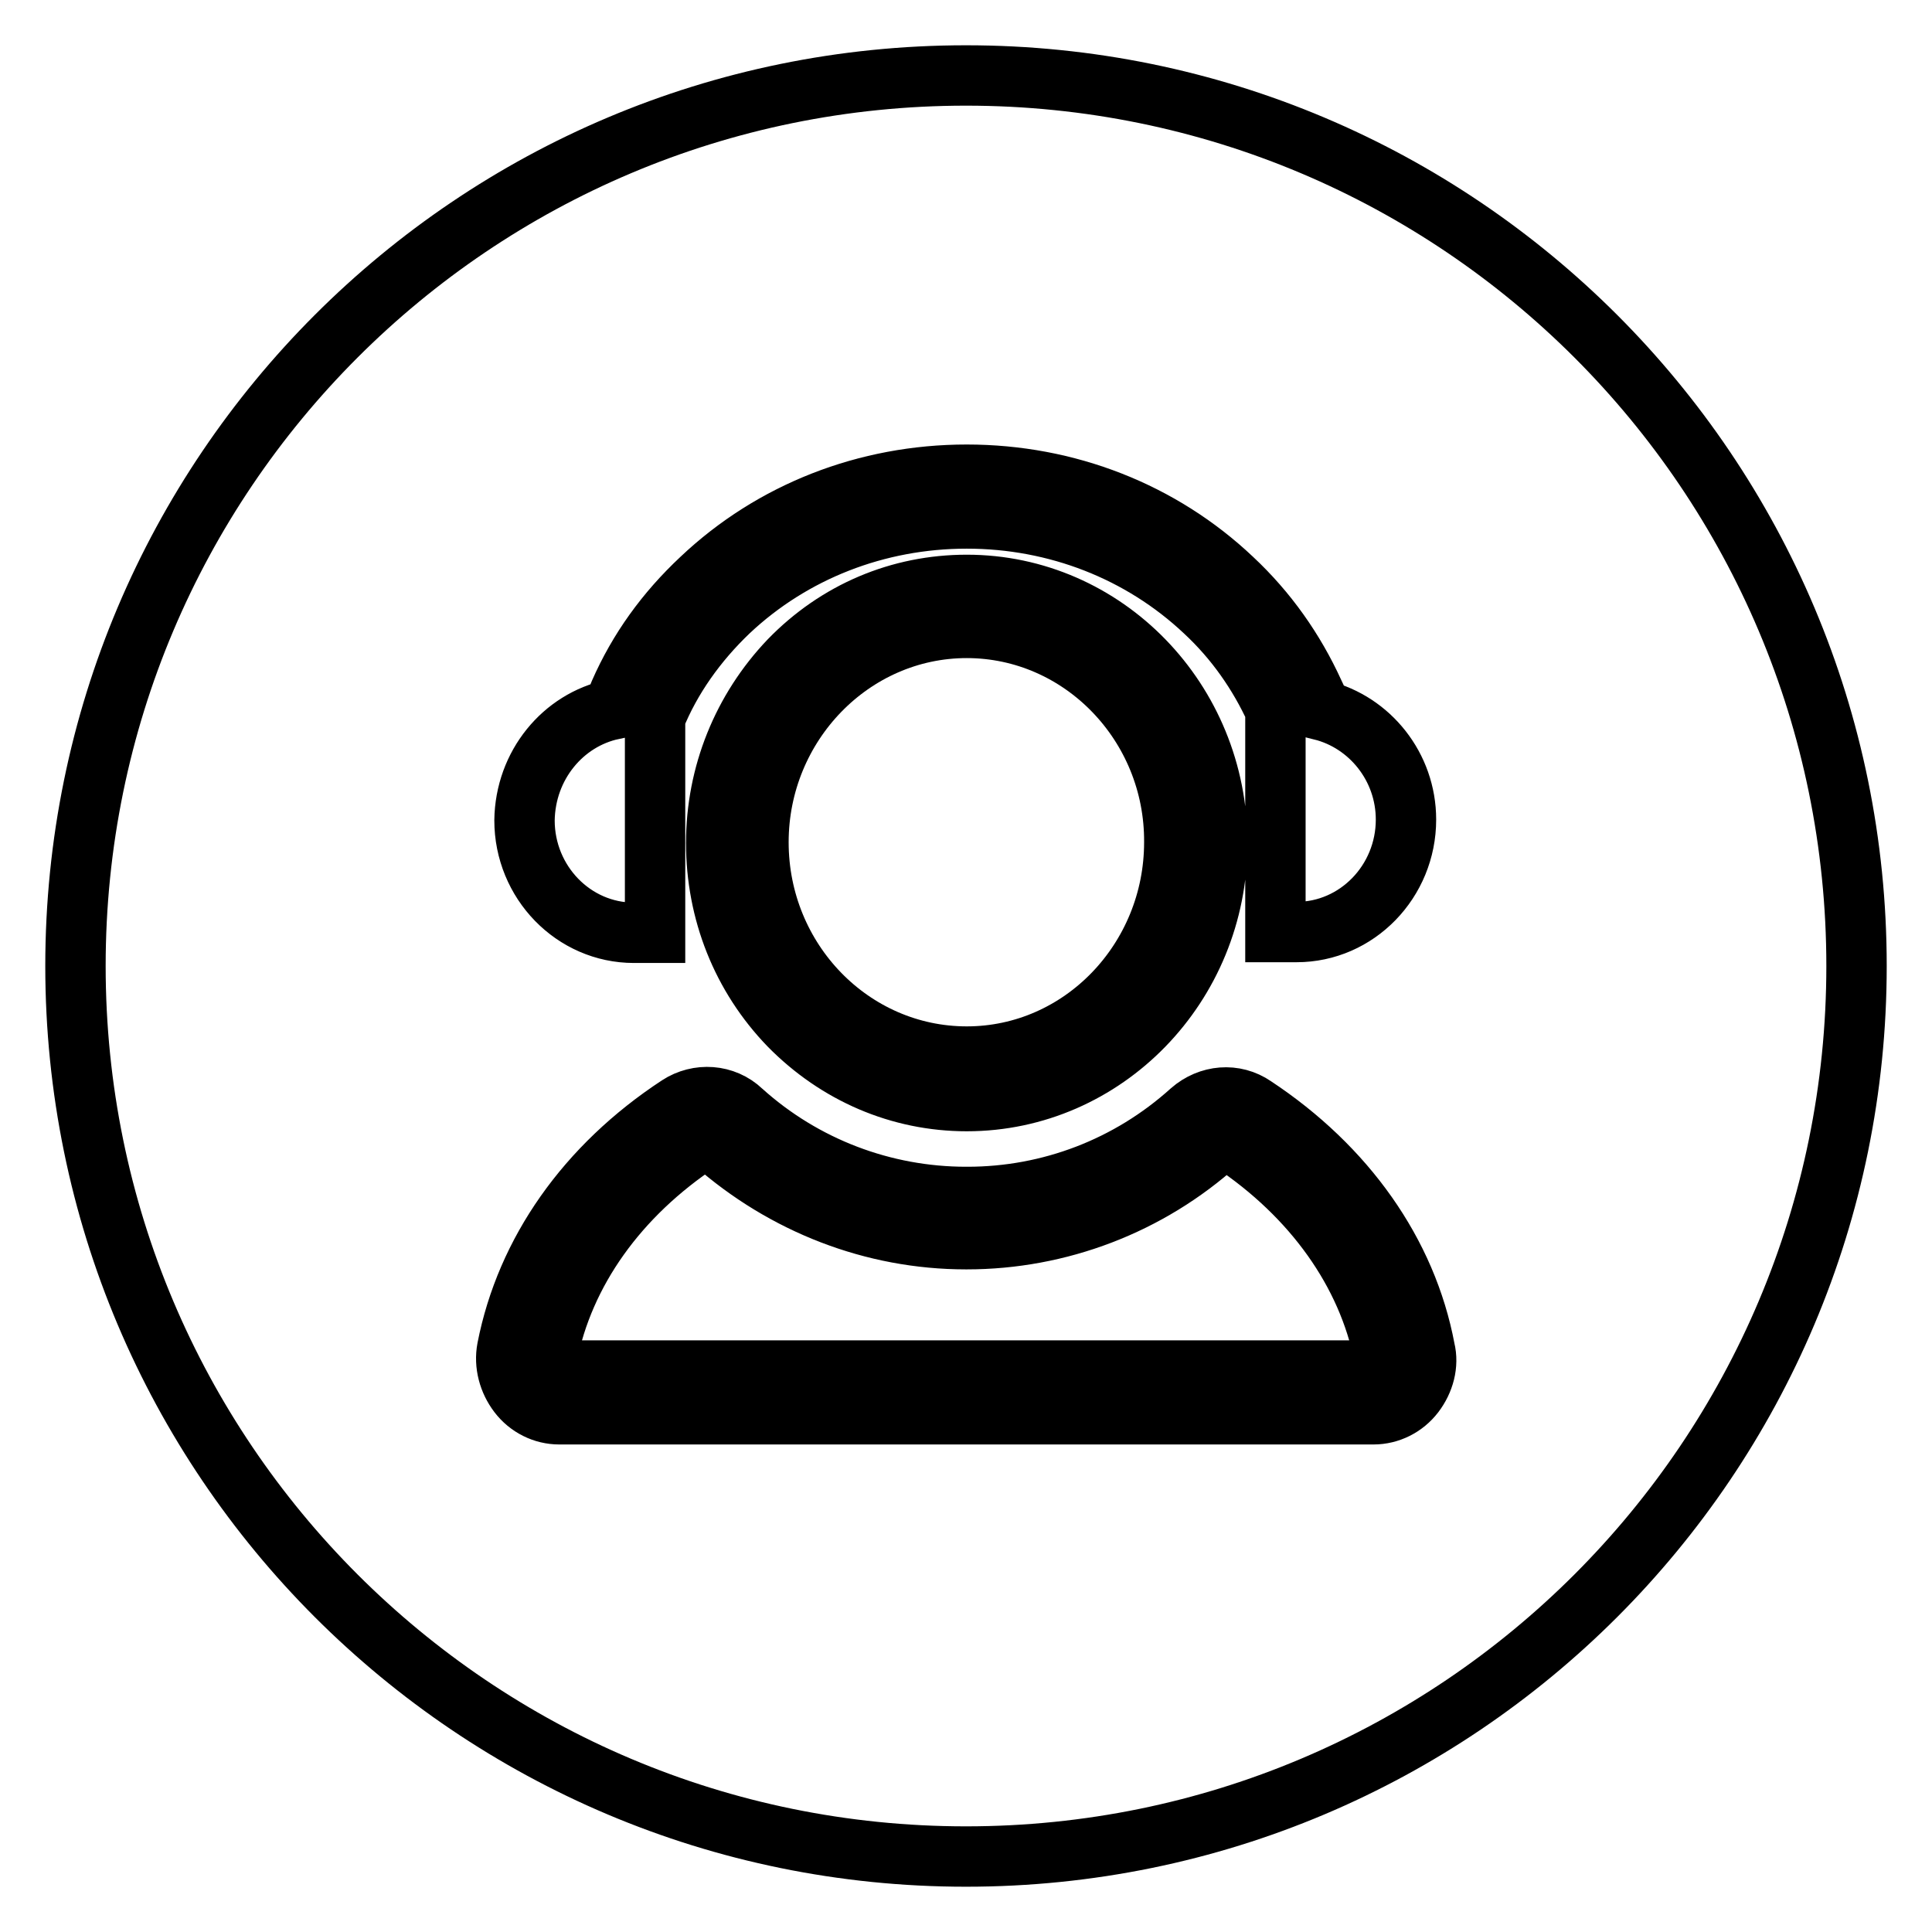
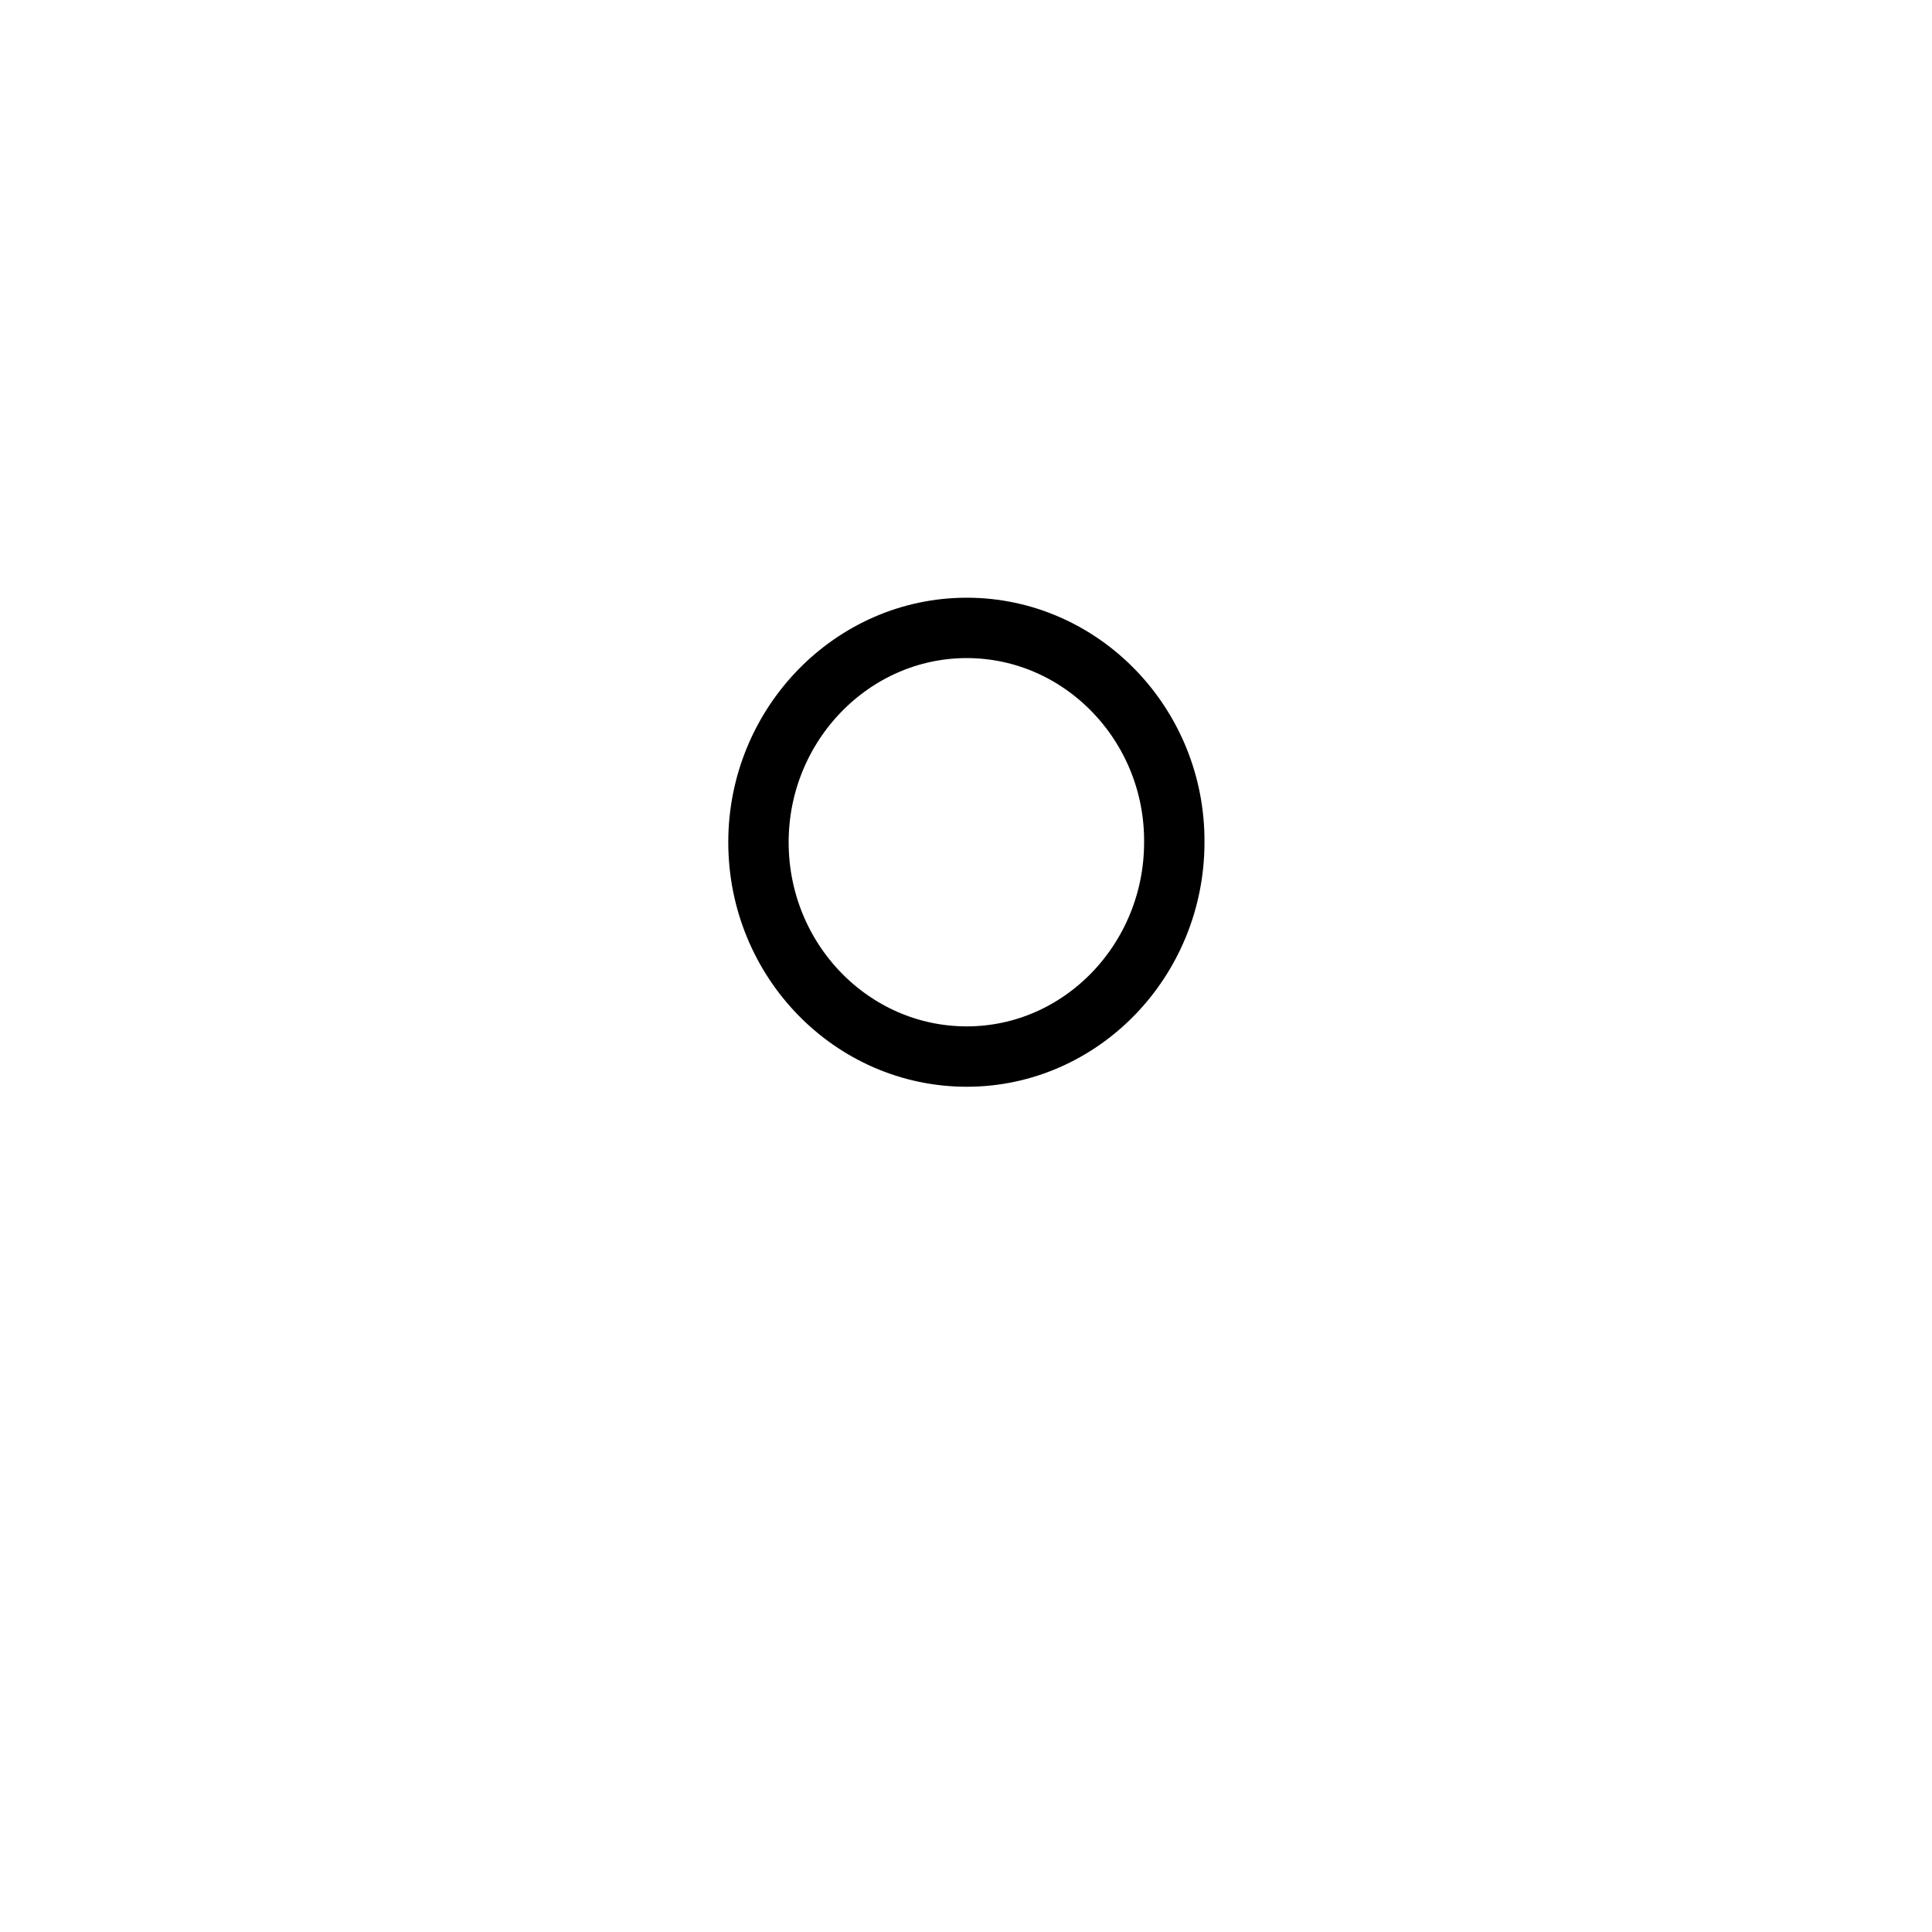
<svg xmlns="http://www.w3.org/2000/svg" version="1.1" x="0px" y="0px" viewBox="0 0 256 256" enable-background="new 0 0 256 256" xml:space="preserve">
  <g>
    <g>
      <path stroke-width="8" fill-opacity="0" stroke="#000000" d="M128.1,83.2c-15.2,0-27.6,12.8-27.6,28.4c0,15.7,12.4,28.4,27.6,28.4c15.2,0,27.5-12.8,27.5-28.4C155.7,96,143.3,83.2,128.1,83.2z" />
-       <path stroke-width="8" fill-opacity="0" stroke="#000000" d="M163.2,151.3c-0.6-0.4-1.3-0.3-1.8,0.1c-9.2,8.3-21.1,12.8-33.3,12.8h-0.1H128c-12.3,0-24.1-4.6-33.4-12.8c-0.3-0.2-0.6-0.4-1-0.4c-0.3,0-0.5,0.1-0.8,0.2c-10.9,7.2-18.1,17.3-20.3,28.5c-0.1,0.6,0.1,1.1,0.3,1.3c0.2,0.2,0.5,0.6,1.1,0.6H182c0.6,0,1-0.3,1.1-0.6c0.1-0.2,0.4-0.7,0.3-1.3C181.2,168.6,174,158.5,163.2,151.3z" />
-       <path stroke-width="8" fill-opacity="0" stroke="#000000" d="M128,10C62.8,10,10,62.8,10,128c0,65.2,52.8,118,118,118c65.2,0,118-52.8,118-118C246,62.8,193.2,10,128,10z M81.2,94c0.3-0.7,0.6-1.5,0.9-2.2c2.5-5.7,6.1-10.7,10.8-15.1c9.4-8.9,21.9-13.8,35.2-13.8s25.8,4.9,35.2,13.8c4.6,4.3,8.2,9.4,10.8,15.1c0.4,0.8,0.7,1.6,1,2.3c6.4,1.6,11.2,7.5,11.2,14.5c0,8.2-6.5,14.9-14.5,14.9H169V94.1c-2.2-4.8-5.3-9.3-9.4-13.1c-8.4-7.9-19.6-12.3-31.5-12.3c-11.9,0-23.1,4.4-31.5,12.3c-4.3,4.1-7.7,8.9-9.8,14.1v28.5h-2.8c-8,0-14.5-6.7-14.5-14.9C69.6,101.4,74.6,95.4,81.2,94z M161.3,111.7c0,18.9-14.9,34.2-33.2,34.2c-8.9,0-17.2-3.6-23.5-10c-6.3-6.5-9.7-15.1-9.7-24.2s3.5-17.7,9.7-24.2c6.3-6.5,14.6-10,23.5-10C146.4,77.5,161.3,92.8,161.3,111.7z M187.4,184.7c-1.3,1.7-3.3,2.7-5.4,2.7H74.1c-2.1,0-4.1-1-5.4-2.7c-1.3-1.7-1.9-3.9-1.5-6c2.5-12.8,10.5-24.2,22.7-32.2c2.6-1.7,6.1-1.5,8.4,0.7c8.2,7.4,18.8,11.4,29.7,11.4h0.2c10.9,0,21.4-4,29.6-11.4c2.4-2.1,5.8-2.4,8.4-0.6c12.1,8,20.2,19.4,22.6,32.2C189.3,180.8,188.7,183,187.4,184.7z" />
    </g>
  </g>
</svg>